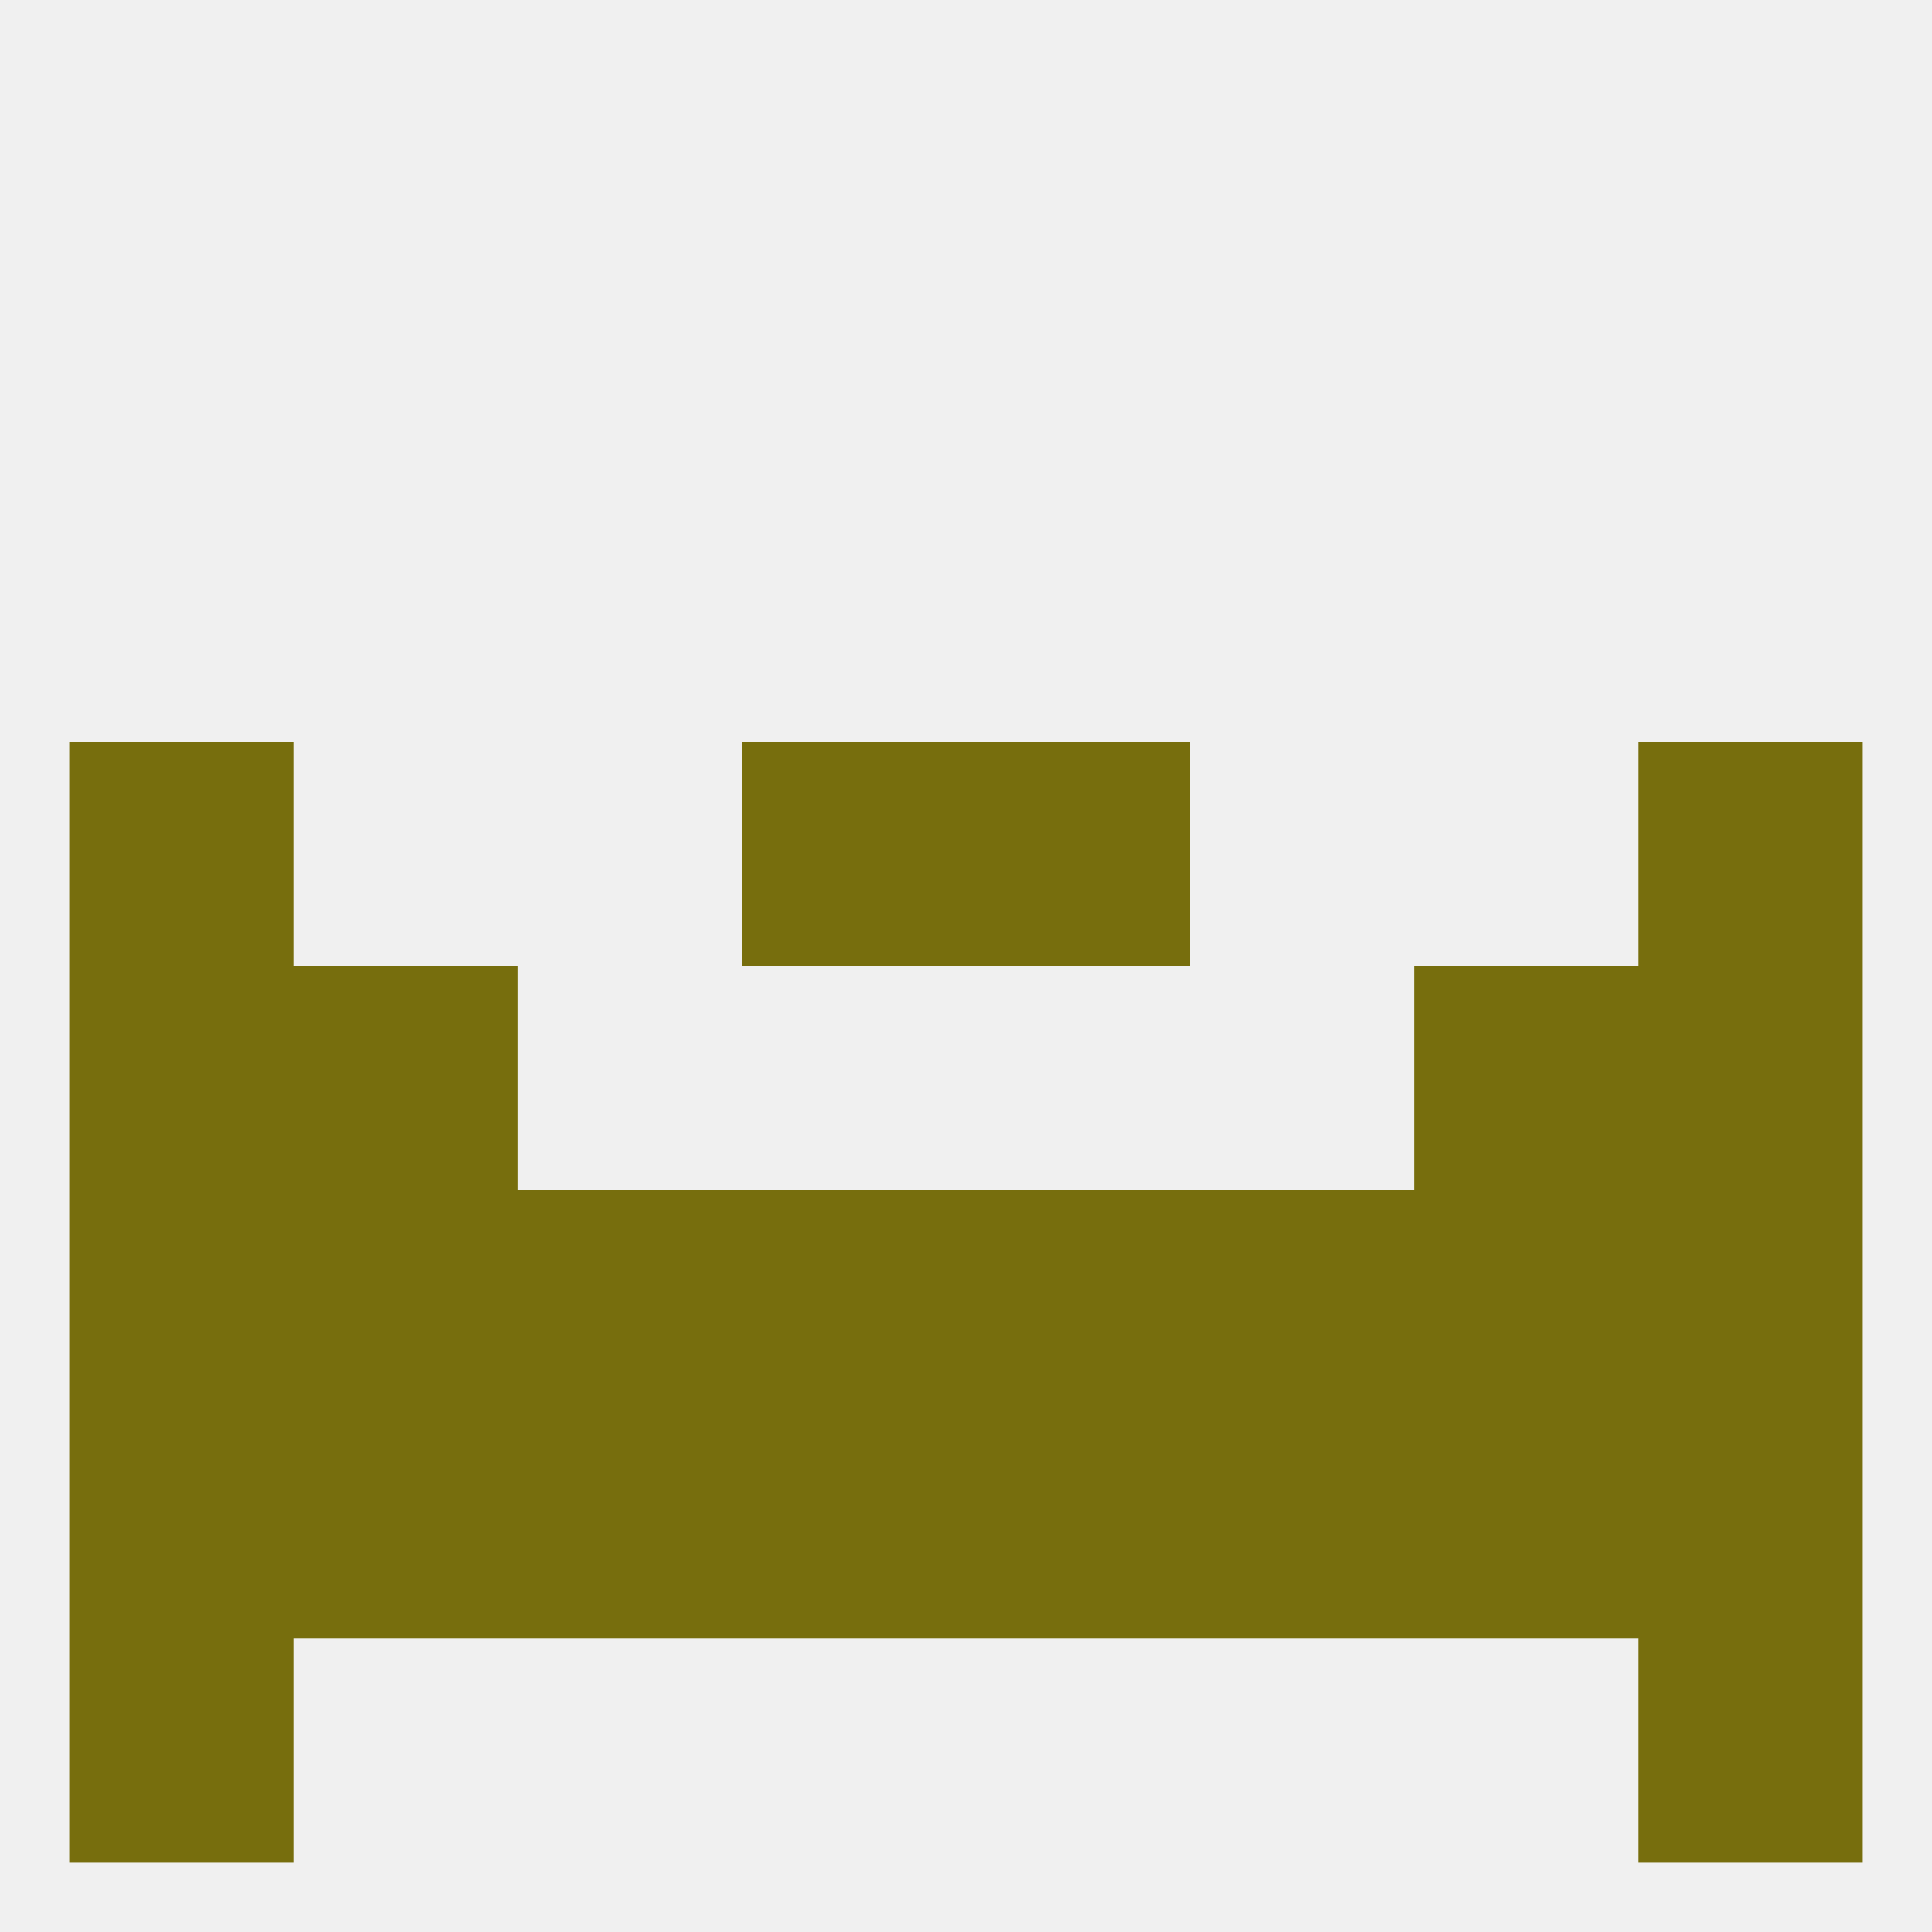
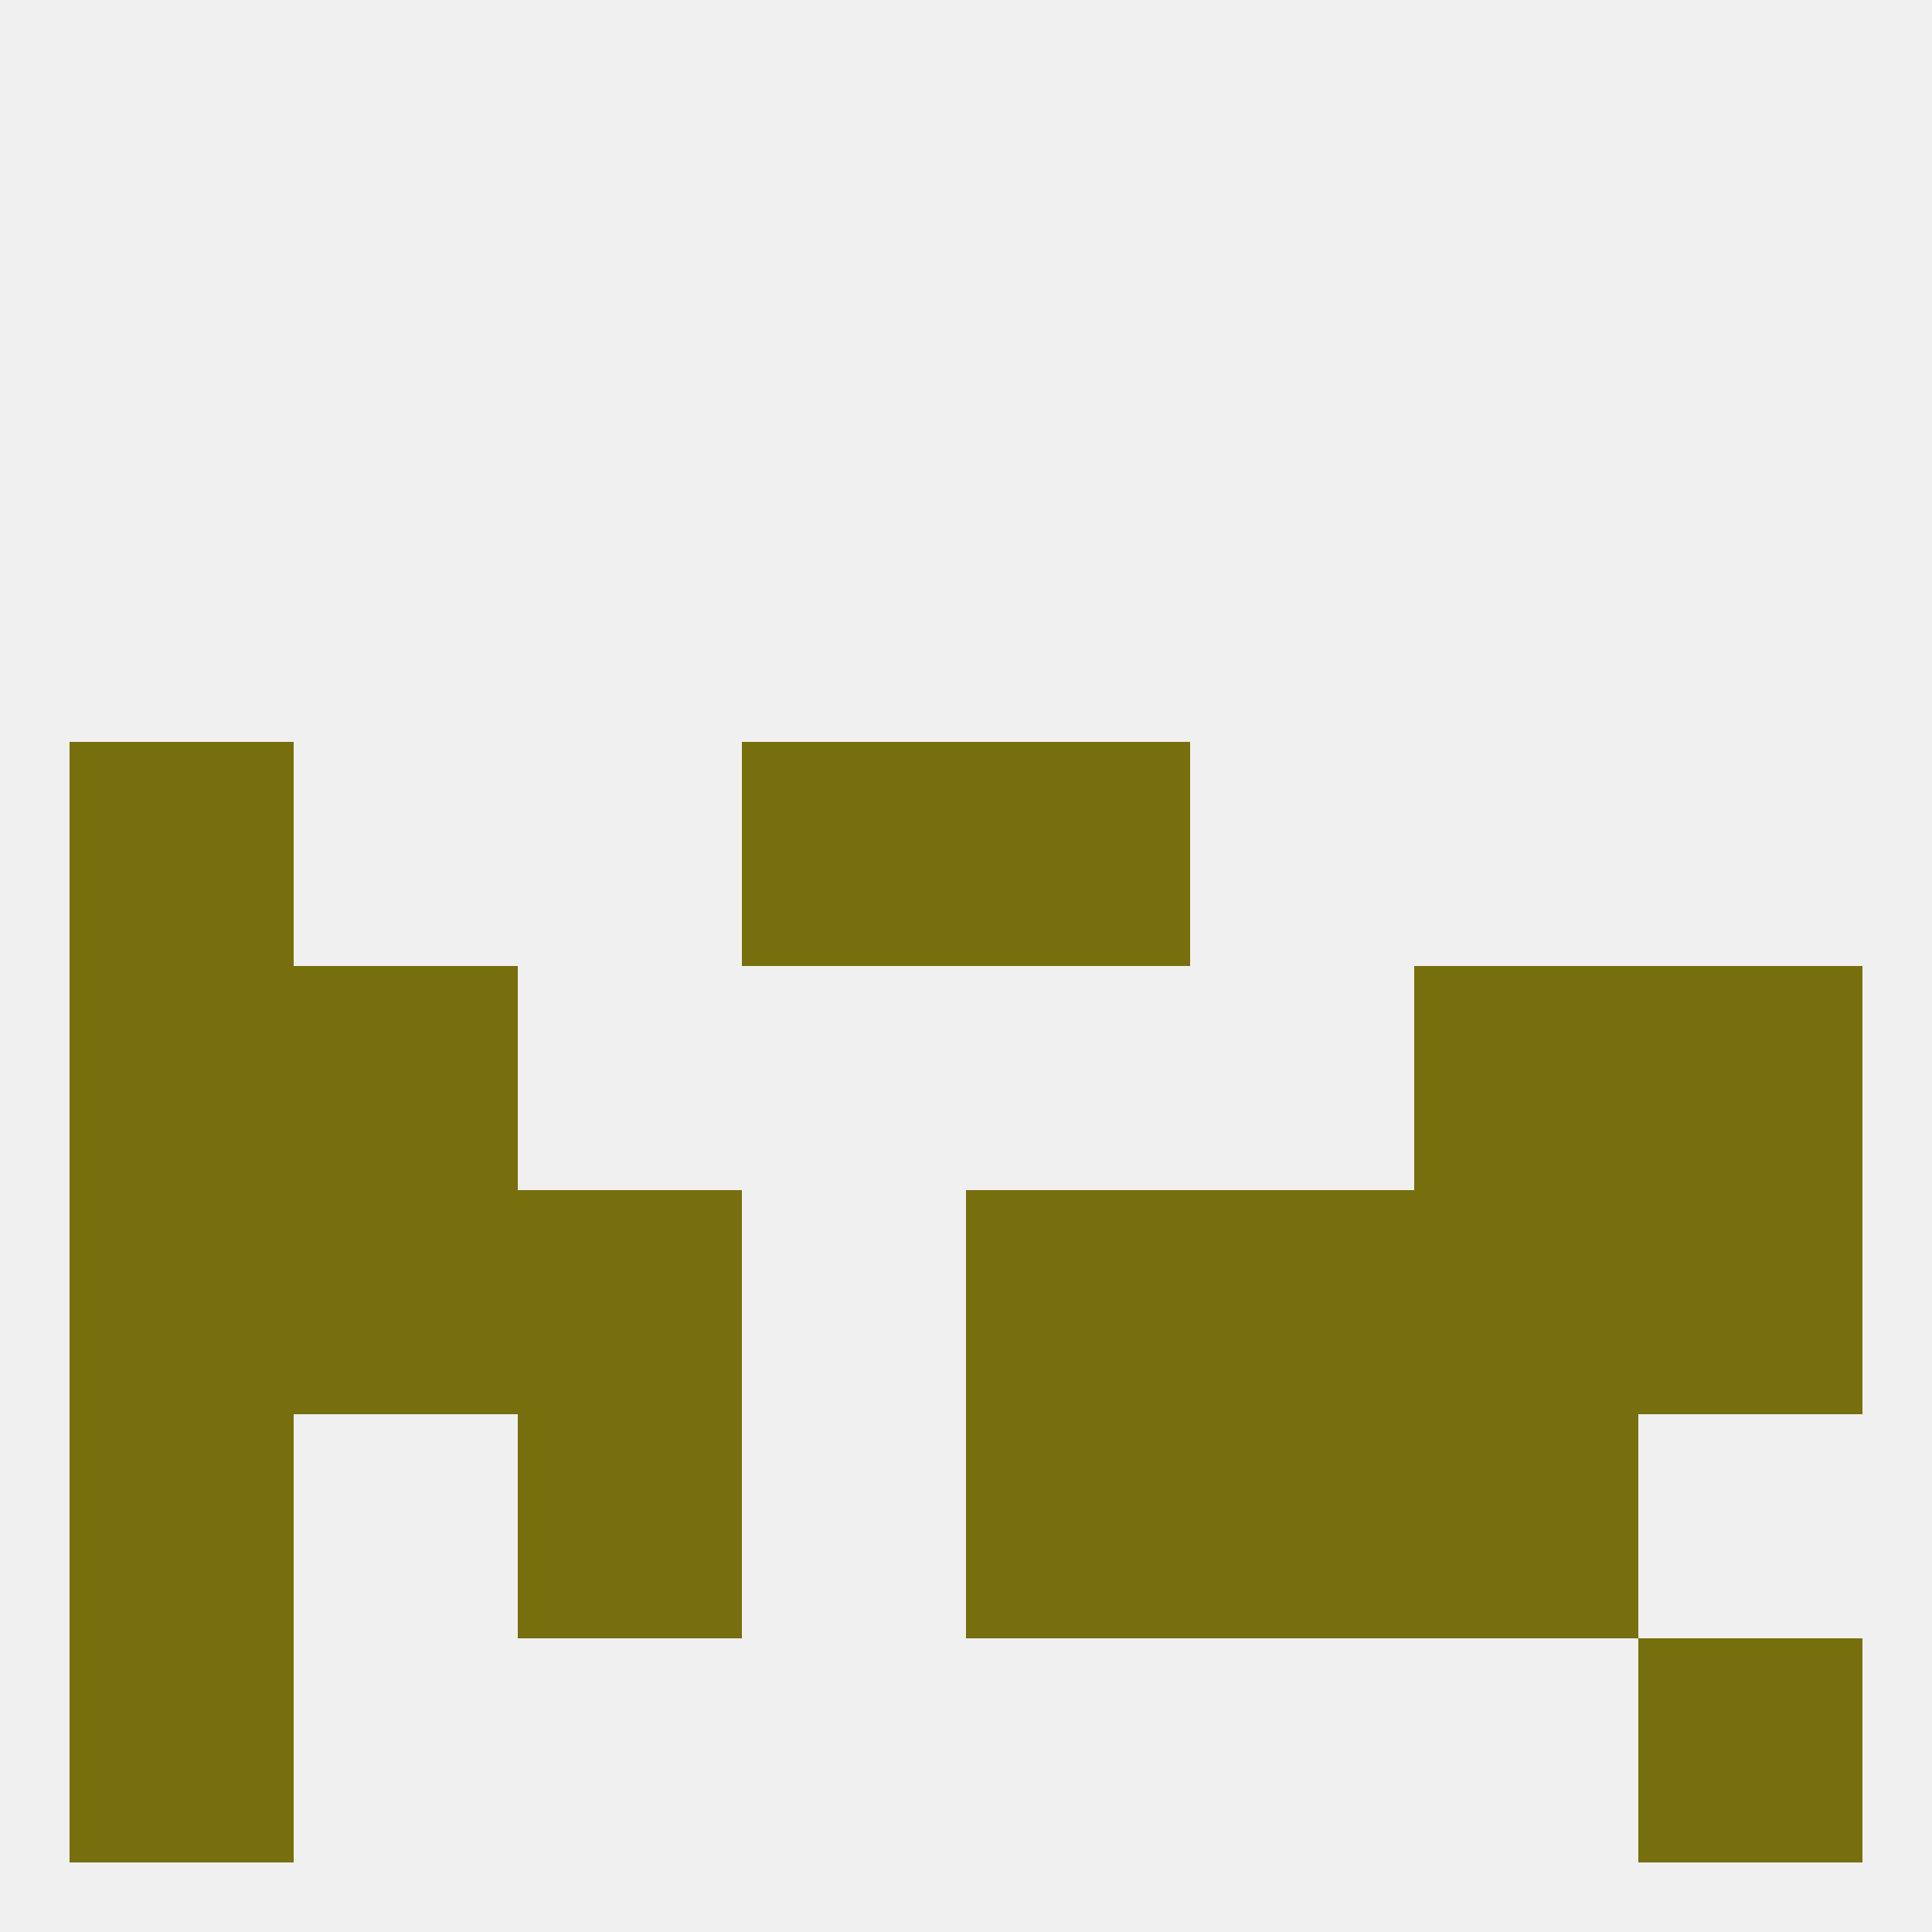
<svg xmlns="http://www.w3.org/2000/svg" version="1.1" baseprofile="full" width="250" height="250" viewBox="0 0 250 250">
  <rect width="100%" height="100%" fill="rgba(240,240,240,255)" />
  <rect x="9" y="125" width="29" height="29" fill="rgba(119,110,13,255)" />
  <rect x="212" y="125" width="29" height="29" fill="rgba(119,110,13,255)" />
  <rect x="38" y="125" width="29" height="29" fill="rgba(119,110,13,255)" />
  <rect x="183" y="125" width="29" height="29" fill="rgba(119,110,13,255)" />
  <rect x="96" y="96" width="29" height="29" fill="rgba(119,110,13,255)" />
  <rect x="125" y="96" width="29" height="29" fill="rgba(119,110,13,255)" />
  <rect x="9" y="96" width="29" height="29" fill="rgba(119,110,13,255)" />
-   <rect x="212" y="96" width="29" height="29" fill="rgba(119,110,13,255)" />
  <rect x="212" y="154" width="29" height="29" fill="rgba(119,110,13,255)" />
  <rect x="67" y="154" width="29" height="29" fill="rgba(119,110,13,255)" />
  <rect x="154" y="154" width="29" height="29" fill="rgba(119,110,13,255)" />
  <rect x="183" y="154" width="29" height="29" fill="rgba(119,110,13,255)" />
  <rect x="9" y="154" width="29" height="29" fill="rgba(119,110,13,255)" />
-   <rect x="96" y="154" width="29" height="29" fill="rgba(119,110,13,255)" />
  <rect x="125" y="154" width="29" height="29" fill="rgba(119,110,13,255)" />
  <rect x="38" y="154" width="29" height="29" fill="rgba(119,110,13,255)" />
-   <rect x="38" y="183" width="29" height="29" fill="rgba(119,110,13,255)" />
  <rect x="183" y="183" width="29" height="29" fill="rgba(119,110,13,255)" />
  <rect x="67" y="183" width="29" height="29" fill="rgba(119,110,13,255)" />
  <rect x="154" y="183" width="29" height="29" fill="rgba(119,110,13,255)" />
-   <rect x="96" y="183" width="29" height="29" fill="rgba(119,110,13,255)" />
  <rect x="125" y="183" width="29" height="29" fill="rgba(119,110,13,255)" />
  <rect x="9" y="183" width="29" height="29" fill="rgba(119,110,13,255)" />
-   <rect x="212" y="183" width="29" height="29" fill="rgba(119,110,13,255)" />
  <rect x="9" y="212" width="29" height="29" fill="rgba(119,110,13,255)" />
  <rect x="212" y="212" width="29" height="29" fill="rgba(119,110,13,255)" />
</svg>